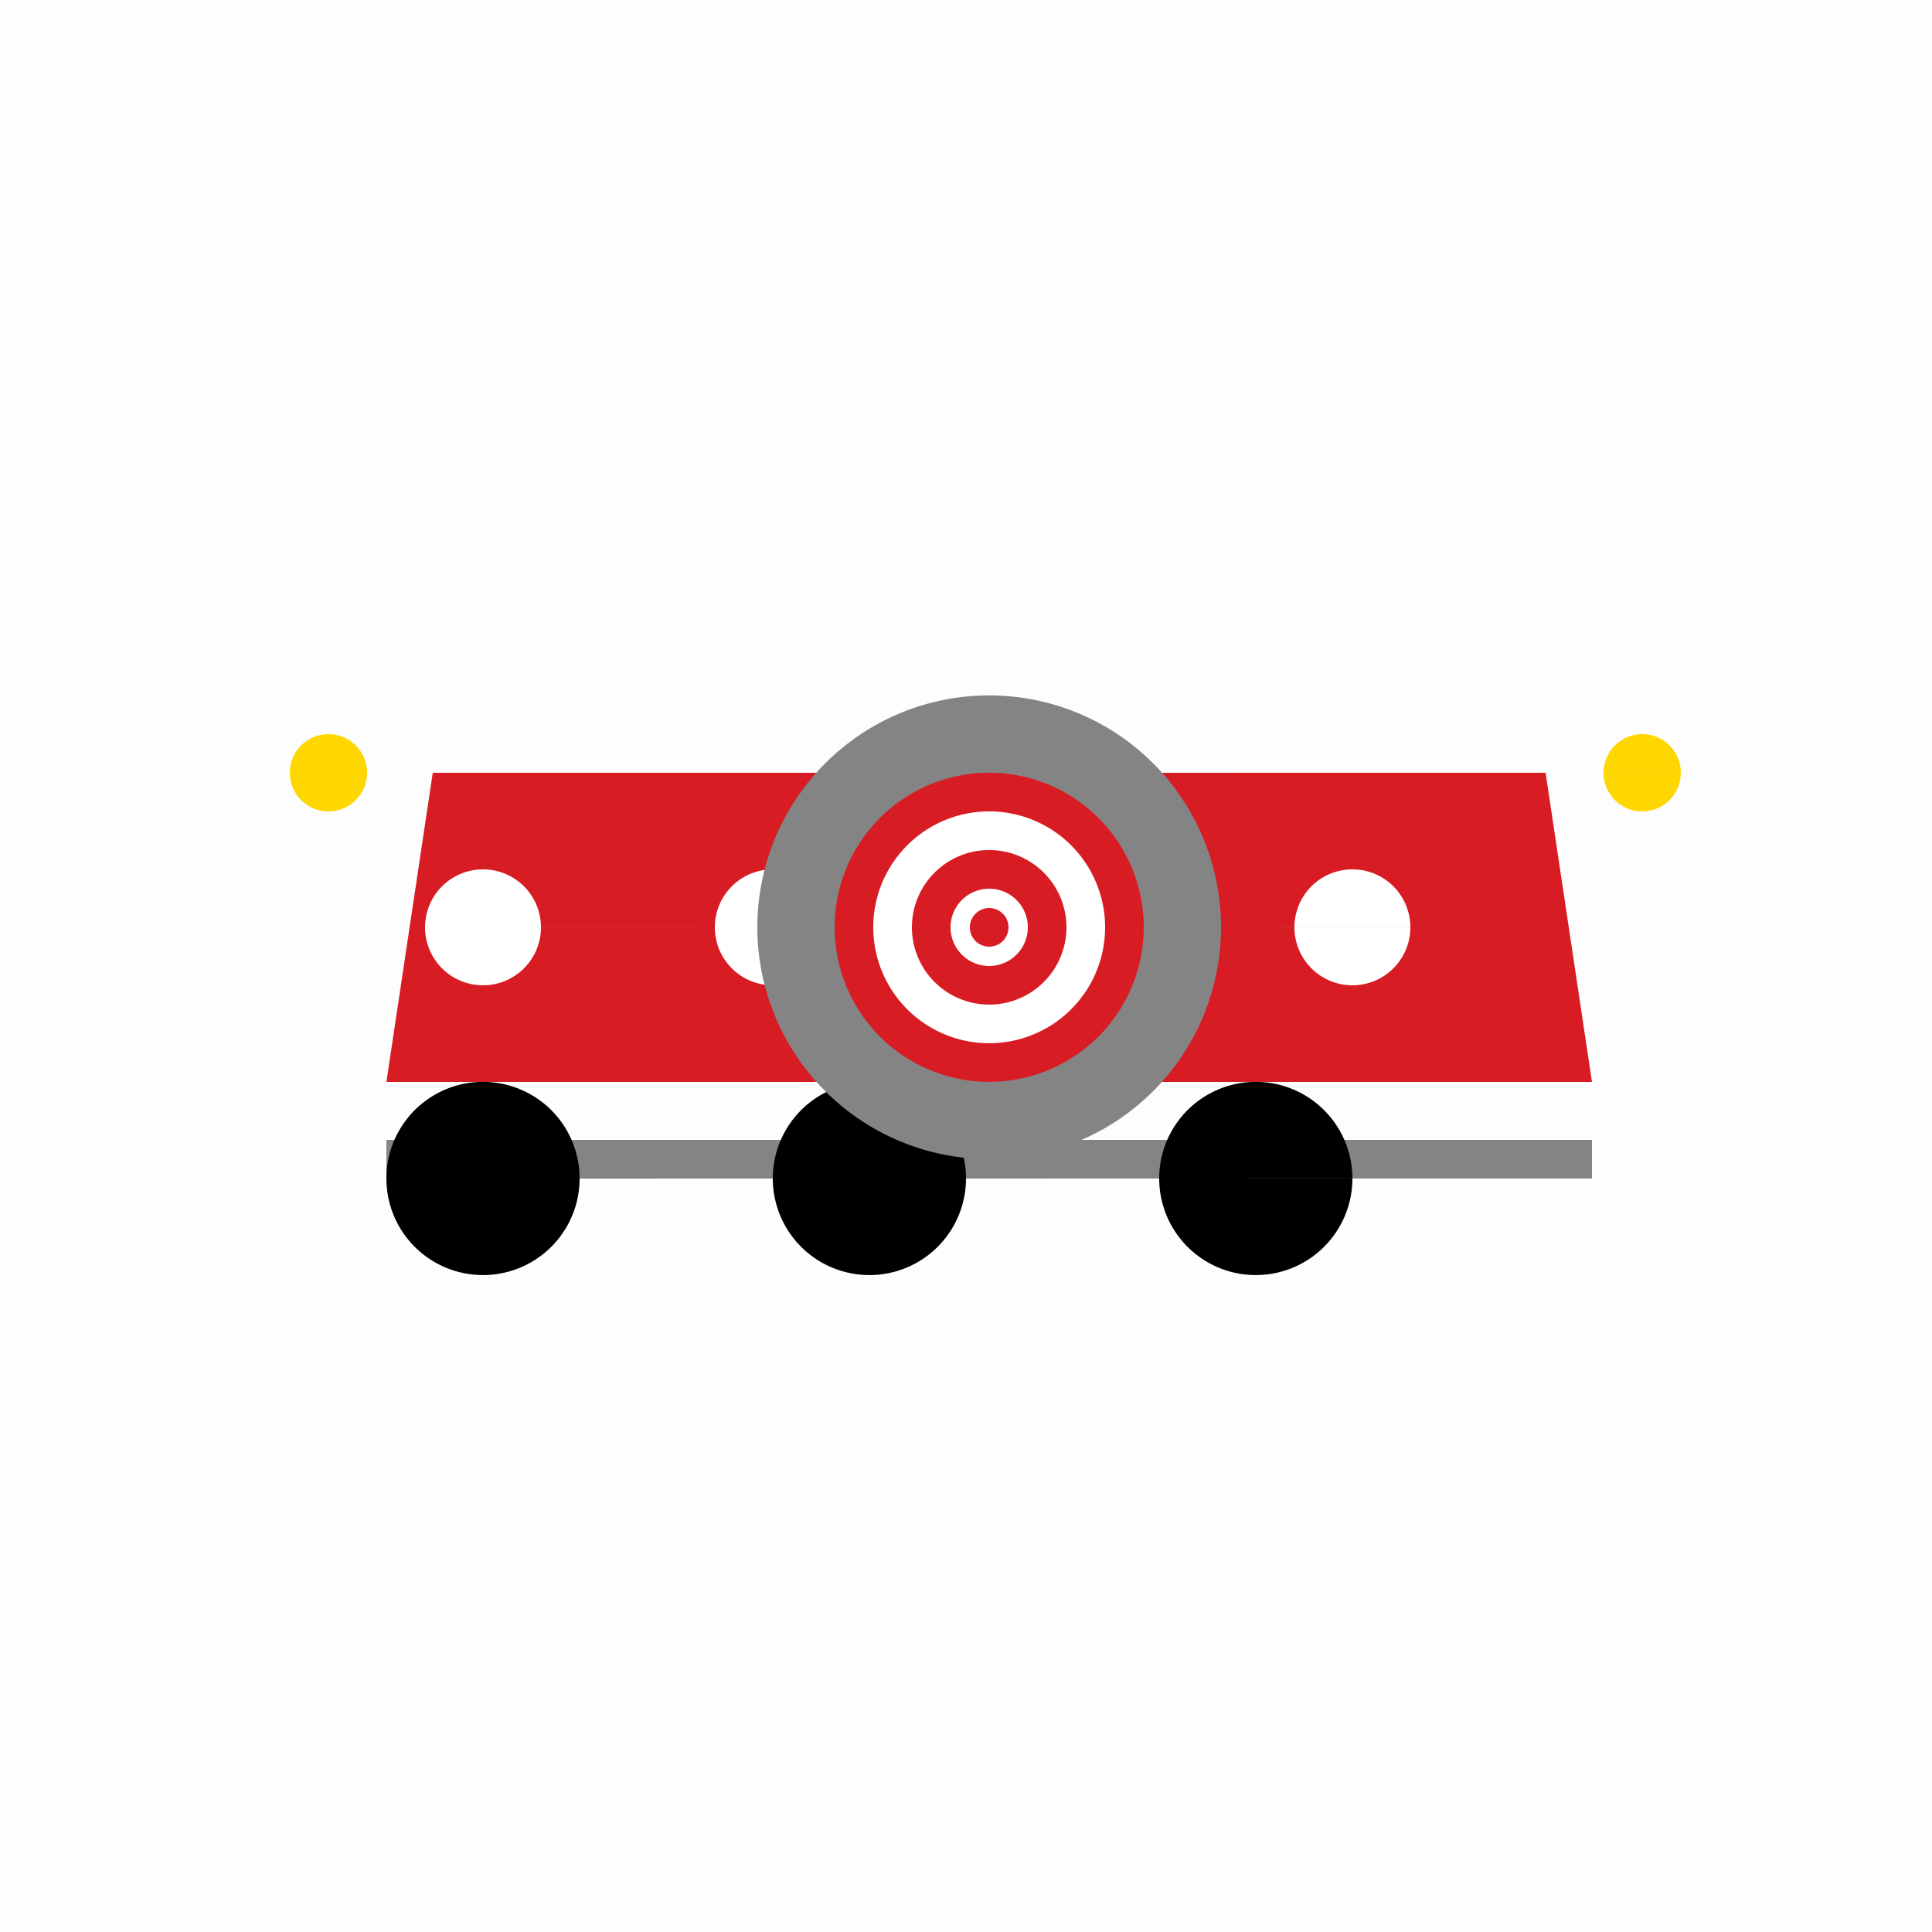
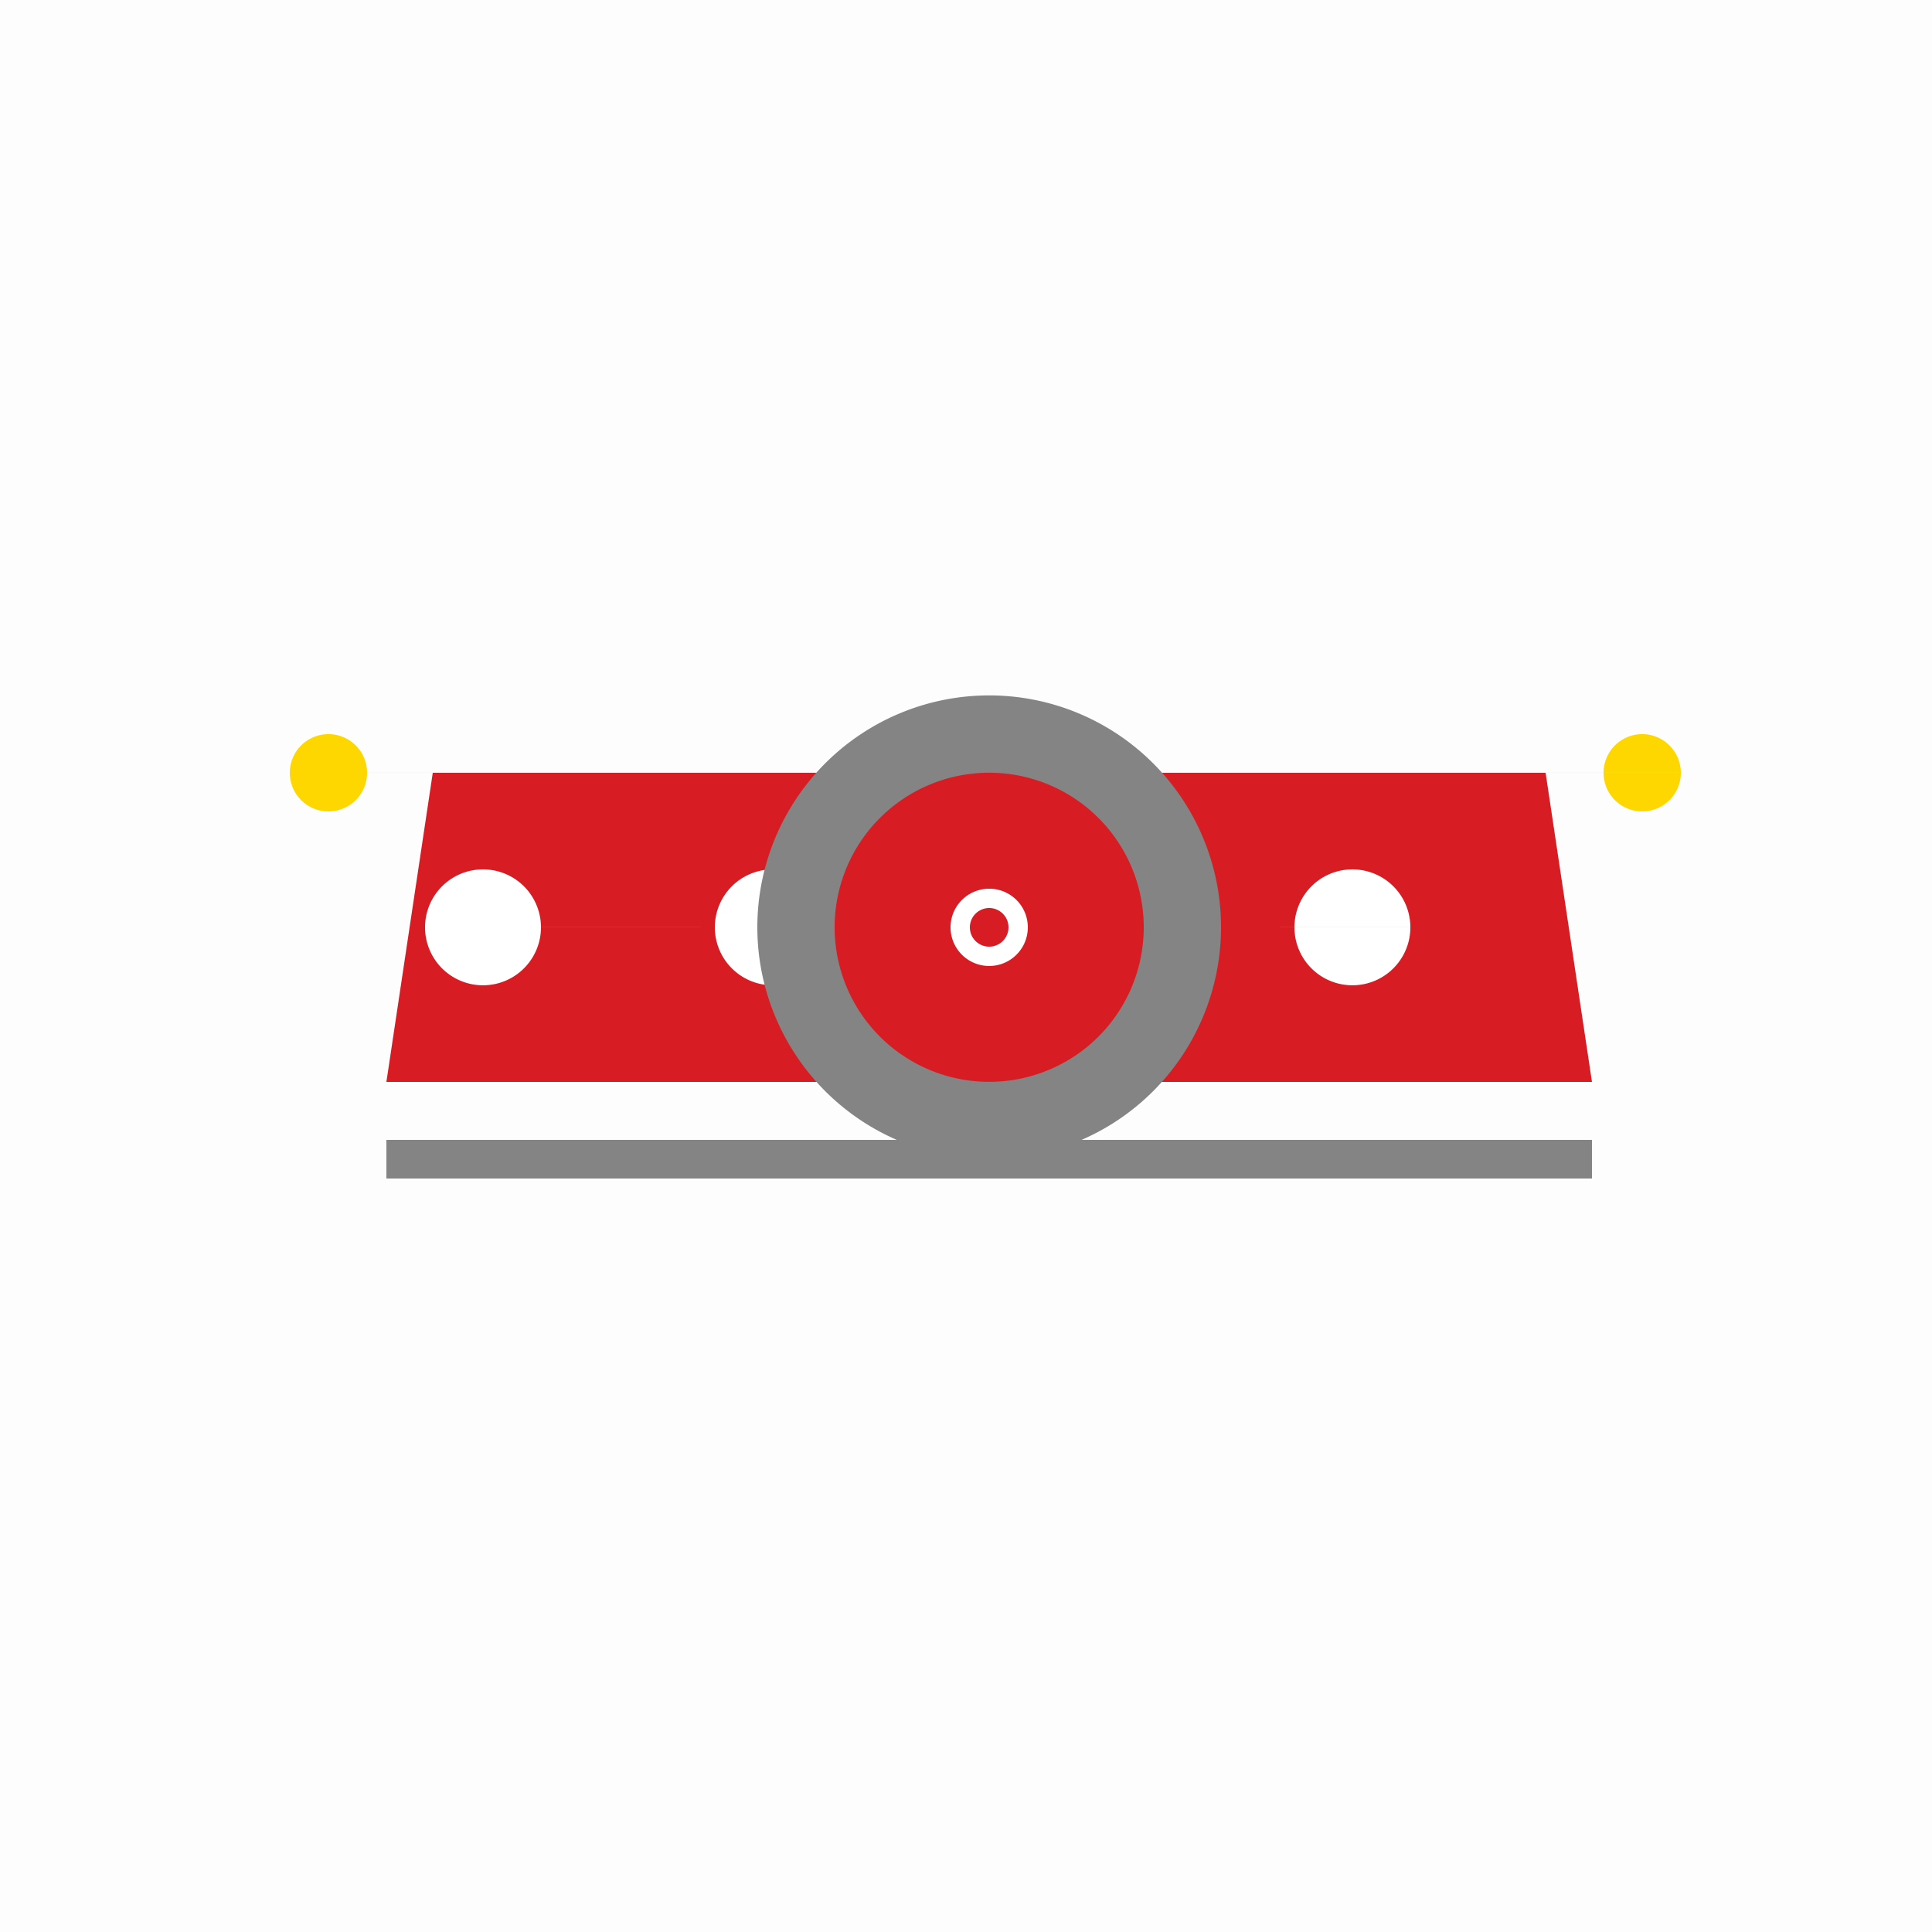
<svg xmlns="http://www.w3.org/2000/svg" width="500" height="500">
  <defs />
  <g>
    <path fill="#FDFDFD" stroke="none" paint-order="stroke fill markers" d=" M 0 0 L 512 0 L 512 512 L 0 512 L 0 0 Z" />
    <path fill="none" stroke="#848484" paint-order="fill stroke markers" d=" M 100 300 L 412 300" stroke-miterlimit="10" stroke-width="10" stroke-dasharray="" />
    <path fill="#D81C24" stroke="none" paint-order="stroke fill markers" d=" M 100 280 L 412 280 L 400 200 L 112 200 Z" />
    <path fill="#FFFFFF" stroke="none" paint-order="stroke fill markers" d=" M 140 240 A 15 15 0 1 1 140 239.985 L 215 240 A 15 15 0 1 1 215 239.985 L 290 240 A 15 15 0 1 1 290 239.985 L 365 240 A 15 15 0 1 1 365 239.985" />
-     <path fill="#000000" stroke="none" paint-order="stroke fill markers" d=" M 150 305 A 25 25 0 1 1 150 304.975 L 250 305 A 25 25 0 1 1 250 304.975 L 350 305 A 25 25 0 1 1 350 304.975" />
    <path fill="#FFD700" stroke="none" paint-order="stroke fill markers" d=" M 95 200 A 10 10 0 1 1 95 199.99 L 435 200 A 10 10 0 1 1 435 199.99" />
    <path fill="#848484" stroke="none" paint-order="stroke fill markers" d=" M 316 240 A 60 60 0 1 1 316 239.94" />
    <path fill="#D81C24" stroke="none" paint-order="stroke fill markers" d=" M 296 240 A 40 40 0 1 1 296 239.96" />
-     <path fill="#FFFFFF" stroke="none" paint-order="stroke fill markers" d=" M 286 240 A 30 30 0 1 1 286 239.97" />
    <path fill="#D81C24" stroke="none" paint-order="stroke fill markers" d=" M 276 240 A 20 20 0 1 1 276 239.98" />
    <path fill="#FFFFFF" stroke="none" paint-order="stroke fill markers" d=" M 266 240 A 10 10 0 1 1 266 239.99" />
    <path fill="#D81C24" stroke="none" paint-order="stroke fill markers" d=" M 261 240 A 5 5 0 1 1 261 239.995" />
  </g>
</svg>